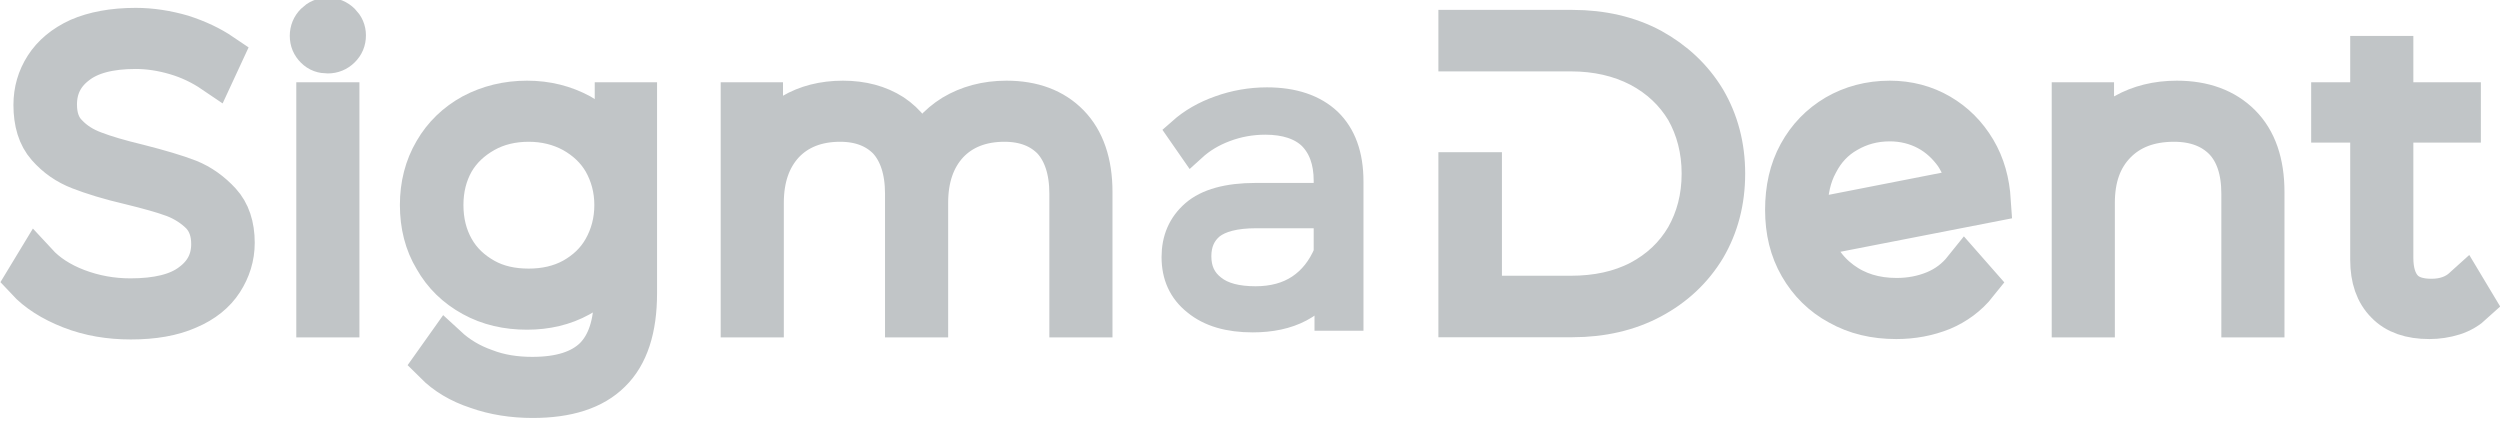
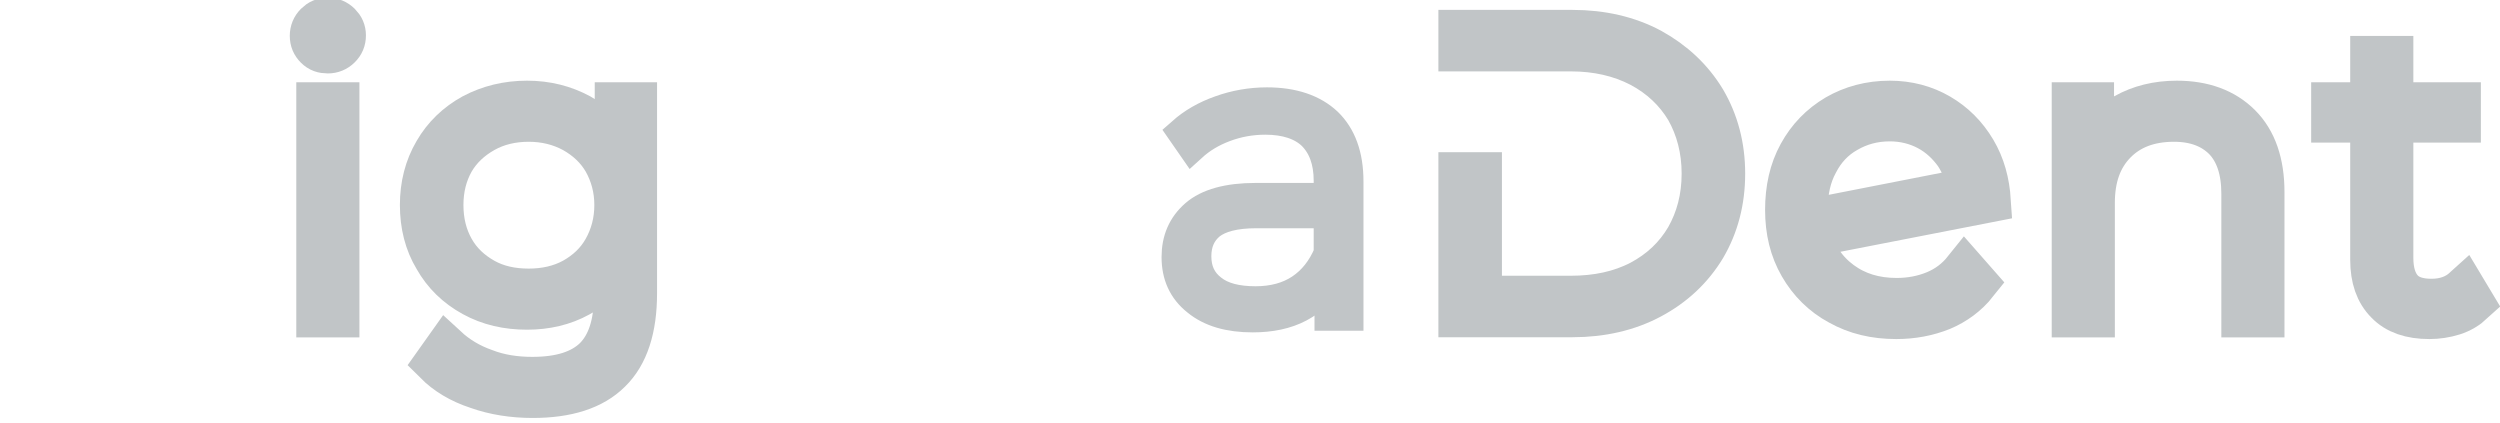
<svg xmlns="http://www.w3.org/2000/svg" width="562" height="95" viewBox="0 0 562 95">
-   <path id="path564770" fill="#c1c5c7" stroke="#c1c5c7" stroke-width="9.62" d="M 15.969 69.123 C 20.175 70.769 24.656 71.5 29.411 71.5 C 34.44 71.5 38.738 70.769 42.212 69.214 C 45.687 67.751 48.247 65.648 49.893 63.088 C 51.539 60.527 52.454 57.693 52.454 54.584 C 52.454 50.835 51.448 47.817 49.436 45.623 C 47.424 43.428 45.047 41.691 42.304 40.594 C 39.469 39.496 35.72 38.399 31.057 37.21 C 26.85 36.204 23.467 35.199 21.09 34.284 C 18.621 33.37 16.609 32.09 14.963 30.352 C 13.317 28.706 12.494 26.42 12.494 23.494 C 12.494 19.745 13.957 16.636 17.066 14.259 C 20.084 11.881 24.564 10.693 30.508 10.693 C 33.434 10.693 36.452 11.15 39.561 12.064 C 42.67 12.979 45.504 14.35 48.064 16.088 L 49.802 12.339 C 47.241 10.601 44.315 9.23 40.932 8.132 C 37.457 7.126 33.983 6.578 30.508 6.578 C 25.387 6.578 21.181 7.401 17.798 8.864 C 14.415 10.418 11.946 12.521 10.3 15.082 C 8.654 17.642 7.831 20.477 7.831 23.586 C 7.831 27.426 8.745 30.535 10.757 32.821 C 12.769 35.107 15.146 36.753 17.981 37.85 C 20.815 38.948 24.564 40.136 29.319 41.234 C 33.434 42.239 36.726 43.154 39.195 44.068 C 41.572 44.983 43.675 46.354 45.321 48 C 46.967 49.738 47.79 52.024 47.79 54.858 C 47.79 58.607 46.236 61.625 43.127 63.911 C 40.018 66.288 35.354 67.385 29.319 67.385 C 25.113 67.385 21.09 66.654 17.249 65.191 C 13.409 63.728 10.391 61.716 8.197 59.339 L 6.093 62.813 C 8.471 65.374 11.763 67.477 15.969 69.123 Z" />
  <path id="path564772" fill="#c1c5c7" stroke="#c1c5c7" stroke-width="9.62" d="M 71.416 23.311 L 71.416 71.043 L 75.988 71.043 L 75.988 23.311 Z M 71.05 10.693 C 71.782 11.424 72.605 11.698 73.702 11.698 C 74.708 11.698 75.622 11.333 76.354 10.601 C 77.085 9.87 77.451 9.047 77.451 7.949 C 77.451 6.944 77.085 6.121 76.354 5.389 C 75.622 4.658 74.708 4.292 73.702 4.292 C 72.605 4.292 71.782 4.658 71.05 5.389 C 70.319 6.121 69.953 7.035 69.953 8.041 C 69.953 9.138 70.319 9.961 71.05 10.693 Z" />
  <path id="path564774" fill="#c1c5c7" stroke="#c1c5c7" stroke-width="9.62" d="M 142.896 23.311 L 138.507 23.311 L 138.507 34.101 C 136.587 30.627 133.844 27.883 130.369 25.872 C 126.803 23.951 122.871 22.946 118.482 22.946 C 114.001 22.946 109.978 23.951 106.32 25.872 C 102.663 27.883 99.828 30.627 97.816 34.101 C 95.713 37.667 94.707 41.691 94.707 46.08 C 94.707 50.56 95.713 54.584 97.816 58.059 C 99.828 61.625 102.663 64.368 106.32 66.38 C 109.978 68.391 114.001 69.306 118.482 69.306 C 122.78 69.306 126.711 68.391 130.186 66.471 C 133.661 64.642 136.313 61.899 138.324 58.424 L 138.324 66.471 C 138.324 72.872 136.77 77.535 133.752 80.553 C 130.643 83.57 125.98 85.033 119.671 85.033 C 115.83 85.033 112.264 84.485 108.972 83.205 C 105.589 82.016 102.754 80.278 100.377 78.084 L 97.908 81.559 C 100.285 83.936 103.394 85.856 107.326 87.136 C 111.167 88.508 115.373 89.148 119.762 89.148 C 127.443 89.148 133.295 87.319 137.136 83.479 C 140.976 79.73 142.896 73.878 142.896 65.922 Z M 128.906 62.813 C 125.888 64.459 122.505 65.191 118.848 65.191 C 115.099 65.191 111.715 64.459 108.789 62.813 C 105.863 61.168 103.486 58.973 101.84 56.047 C 100.194 53.121 99.371 49.829 99.371 46.08 C 99.371 42.422 100.194 39.13 101.84 36.204 C 103.486 33.37 105.863 31.175 108.789 29.529 C 111.715 27.883 115.099 27.06 118.848 27.06 C 122.505 27.06 125.888 27.883 128.906 29.529 C 131.832 31.175 134.21 33.37 135.855 36.204 C 137.501 39.13 138.416 42.422 138.416 46.08 C 138.416 49.829 137.501 53.121 135.855 56.047 C 134.21 58.973 131.832 61.168 128.906 62.813 Z" />
-   <path id="path564776" fill="#c1c5c7" stroke="#c1c5c7" stroke-width="9.62" d="M 240.156 28.158 C 236.772 24.683 232.109 22.946 226.257 22.946 C 221.685 22.946 217.753 24.043 214.37 26.055 C 210.986 28.158 208.517 30.992 206.963 34.467 C 205.683 30.718 203.488 27.883 200.471 25.872 C 197.453 23.951 193.796 22.946 189.498 22.946 C 185.109 22.946 181.36 23.951 178.251 25.78 C 175.142 27.609 172.764 30.261 171.21 33.553 L 171.21 23.311 L 166.821 23.311 L 166.821 71.043 L 171.393 71.043 L 171.393 45.623 C 171.393 39.953 172.947 35.473 176.056 32.09 C 179.165 28.798 183.463 27.06 188.858 27.06 C 193.521 27.06 197.179 28.523 199.831 31.267 C 202.391 34.101 203.762 38.216 203.762 43.52 L 203.762 71.043 L 208.335 71.043 L 208.335 45.623 C 208.335 39.953 209.889 35.473 212.998 32.09 C 216.107 28.798 220.405 27.06 225.8 27.06 C 230.463 27.06 234.121 28.523 236.772 31.267 C 239.333 34.101 240.704 38.216 240.704 43.52 L 240.704 71.043 L 245.276 71.043 L 245.276 43.154 C 245.276 36.662 243.539 31.632 240.156 28.158 Z" />
  <path id="path564778" fill="#c1c5c7" stroke="#c1c5c7" stroke-width="6.62" d="M 298.444 27.518 C 295.244 24.5 290.672 22.946 284.82 22.946 C 281.162 22.946 277.596 23.586 274.304 24.774 C 270.921 25.963 268.086 27.609 265.709 29.712 L 267.995 33.004 C 270.007 31.175 272.384 29.712 275.31 28.615 C 278.236 27.518 281.254 26.969 284.454 26.969 C 289.026 26.969 292.592 28.158 294.97 30.444 C 297.347 32.821 298.627 36.204 298.627 40.594 L 298.627 44.434 L 282.259 44.434 C 276.042 44.434 271.47 45.714 268.635 48.183 C 265.8 50.652 264.429 53.852 264.429 57.784 C 264.429 61.899 265.892 65.191 269.001 67.66 C 272.11 70.22 276.316 71.409 281.619 71.409 C 285.643 71.409 289.209 70.677 292.135 69.123 C 295.061 67.568 297.256 65.374 298.81 62.539 L 298.81 71.043 L 303.199 71.043 L 303.199 40.776 C 303.199 34.924 301.553 30.535 298.444 27.518 Z M 292.318 64.917 C 289.575 66.745 286.191 67.66 282.259 67.66 C 278.053 67.66 274.761 66.837 272.475 65.008 C 270.098 63.179 269.001 60.71 269.001 57.601 C 269.001 54.675 270.007 52.298 272.11 50.56 C 274.213 48.915 277.596 48 282.351 48 L 298.627 48 L 298.627 56.961 C 297.164 60.436 295.061 63.088 292.318 64.917 Z" />
  <path id="path564780" fill="#c1c5c7" stroke="#c1c5c7" stroke-width="9.62" d="M 383.208 22.569 C 380.282 17.726 376.258 13.98 371.138 11.147 C 366.017 8.406 360.073 7.035 353.49 7.035 L 328.161 7.035 L 328.161 11.238 L 353.124 11.238 C 358.976 11.238 364.188 12.426 368.76 14.802 C 373.241 17.178 376.716 20.468 379.184 24.58 C 381.562 28.783 382.842 33.626 382.842 39.018 C 382.842 44.5 381.562 49.252 379.184 53.455 C 376.716 57.659 373.241 60.948 368.76 63.324 C 364.188 65.7 358.976 66.797 353.124 66.797 L 332.824 66.797 L 332.824 39.018 L 328.161 39.018 L 328.161 71 L 353.49 71 C 360.073 71 366.017 69.629 371.138 66.888 C 376.258 64.147 380.282 60.4 383.208 55.557 C 386.042 50.714 387.505 45.231 387.505 39.018 C 387.505 32.895 386.042 27.412 383.208 22.569 Z" />
  <path id="path564782" fill="#c1c5c7" stroke="#c1c5c7" stroke-width="9.62" d="M 434.979 65.648 C 432.327 66.745 429.401 67.294 426.383 67.294 C 421.445 67.294 417.331 66.014 413.856 63.454 C 410.381 60.893 408.004 57.418 406.906 53.029 L 447.232 45.166 C 446.957 40.959 445.951 37.21 443.94 33.827 C 441.928 30.444 439.276 27.792 435.984 25.872 C 432.693 23.951 428.944 22.946 424.829 22.946 C 420.348 22.946 416.325 24.043 412.85 26.055 C 409.284 28.158 406.541 30.992 404.529 34.65 C 402.517 38.308 401.603 42.514 401.603 47.177 C 401.603 51.932 402.609 56.047 404.712 59.704 C 406.815 63.362 409.741 66.288 413.49 68.3 C 417.239 70.403 421.445 71.409 426.292 71.409 C 429.949 71.409 433.333 70.769 436.533 69.489 C 439.551 68.208 442.202 66.288 444.305 63.636 L 441.654 60.619 C 439.825 62.905 437.63 64.551 434.979 65.648 Z M 415.136 29.529 C 417.971 27.883 421.171 26.969 424.829 26.969 C 427.938 26.969 430.864 27.7 433.424 29.072 C 435.984 30.444 437.996 32.364 439.642 34.65 C 441.196 37.027 442.202 39.679 442.659 42.514 L 406.266 49.646 C 406.084 48.457 406.084 47.543 406.084 46.811 C 406.084 43.062 406.815 39.588 408.461 36.57 C 410.015 33.553 412.21 31.175 415.136 29.529 Z" />
  <path id="path564784" fill="#c1c5c7" stroke="#c1c5c7" stroke-width="9.62" d="M 503.527 28.158 C 500.052 24.683 495.297 22.946 489.354 22.946 C 484.873 22.946 481.033 23.951 477.741 25.78 C 474.449 27.7 472.072 30.352 470.426 33.644 L 470.426 23.311 L 466.037 23.311 L 466.037 71.043 L 470.609 71.043 L 470.609 45.623 C 470.609 39.953 472.163 35.473 475.455 32.09 C 478.655 28.798 483.044 27.06 488.714 27.06 C 493.56 27.06 497.309 28.523 500.052 31.267 C 502.796 34.101 504.167 38.216 504.167 43.52 L 504.167 71.043 L 508.739 71.043 L 508.739 43.154 C 508.739 36.662 507.002 31.632 503.527 28.158 Z" />
  <path id="path564786" fill="#c1c5c7" stroke="#c1c5c7" stroke-width="9.62" d="M 555.906 68.026 L 553.986 64.825 C 551.975 66.654 549.506 67.477 546.58 67.477 C 543.654 67.477 541.367 66.745 539.904 65.099 C 538.441 63.454 537.71 61.076 537.71 57.967 L 537.71 27.243 L 552.889 27.243 L 552.889 23.311 L 537.71 23.311 L 537.71 12.887 L 533.138 12.887 L 533.138 23.311 L 524.36 23.311 L 524.36 27.243 L 533.138 27.243 L 533.138 58.424 C 533.138 62.539 534.235 65.74 536.521 68.026 C 538.716 70.312 541.916 71.409 546.122 71.409 C 547.951 71.409 549.78 71.134 551.517 70.586 C 553.255 70.037 554.718 69.123 555.906 68.026 Z" />
</svg>